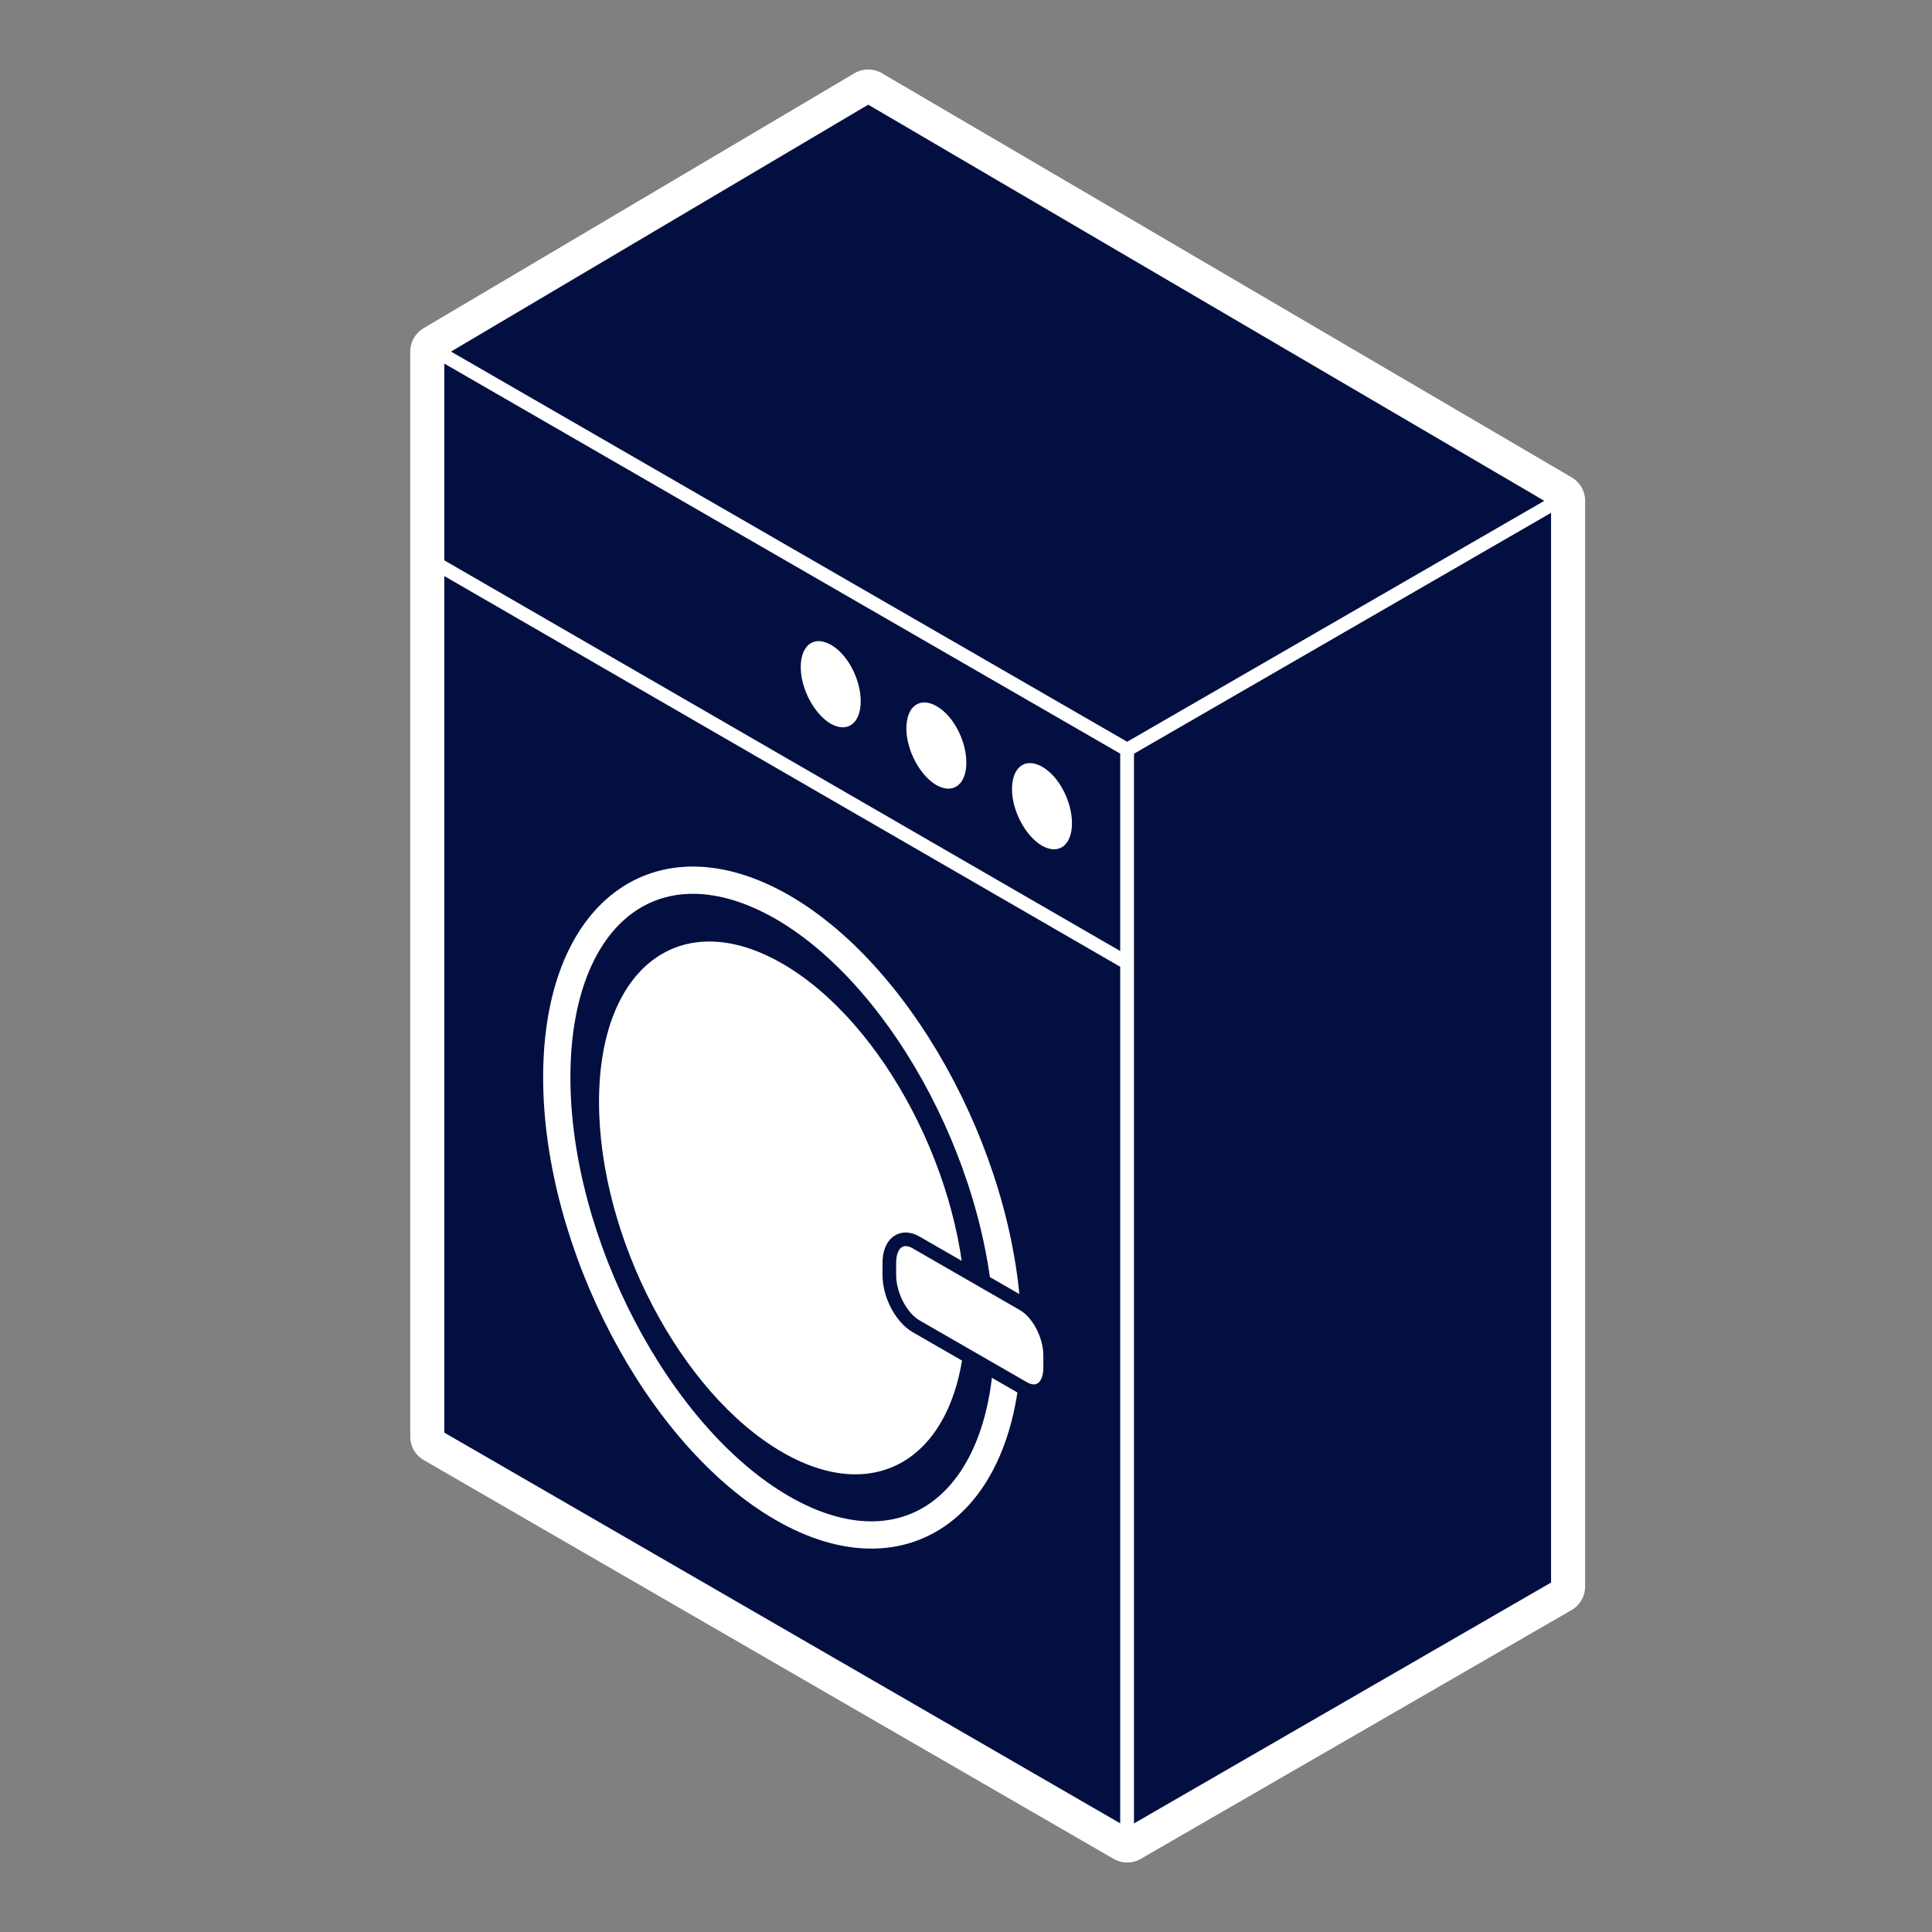
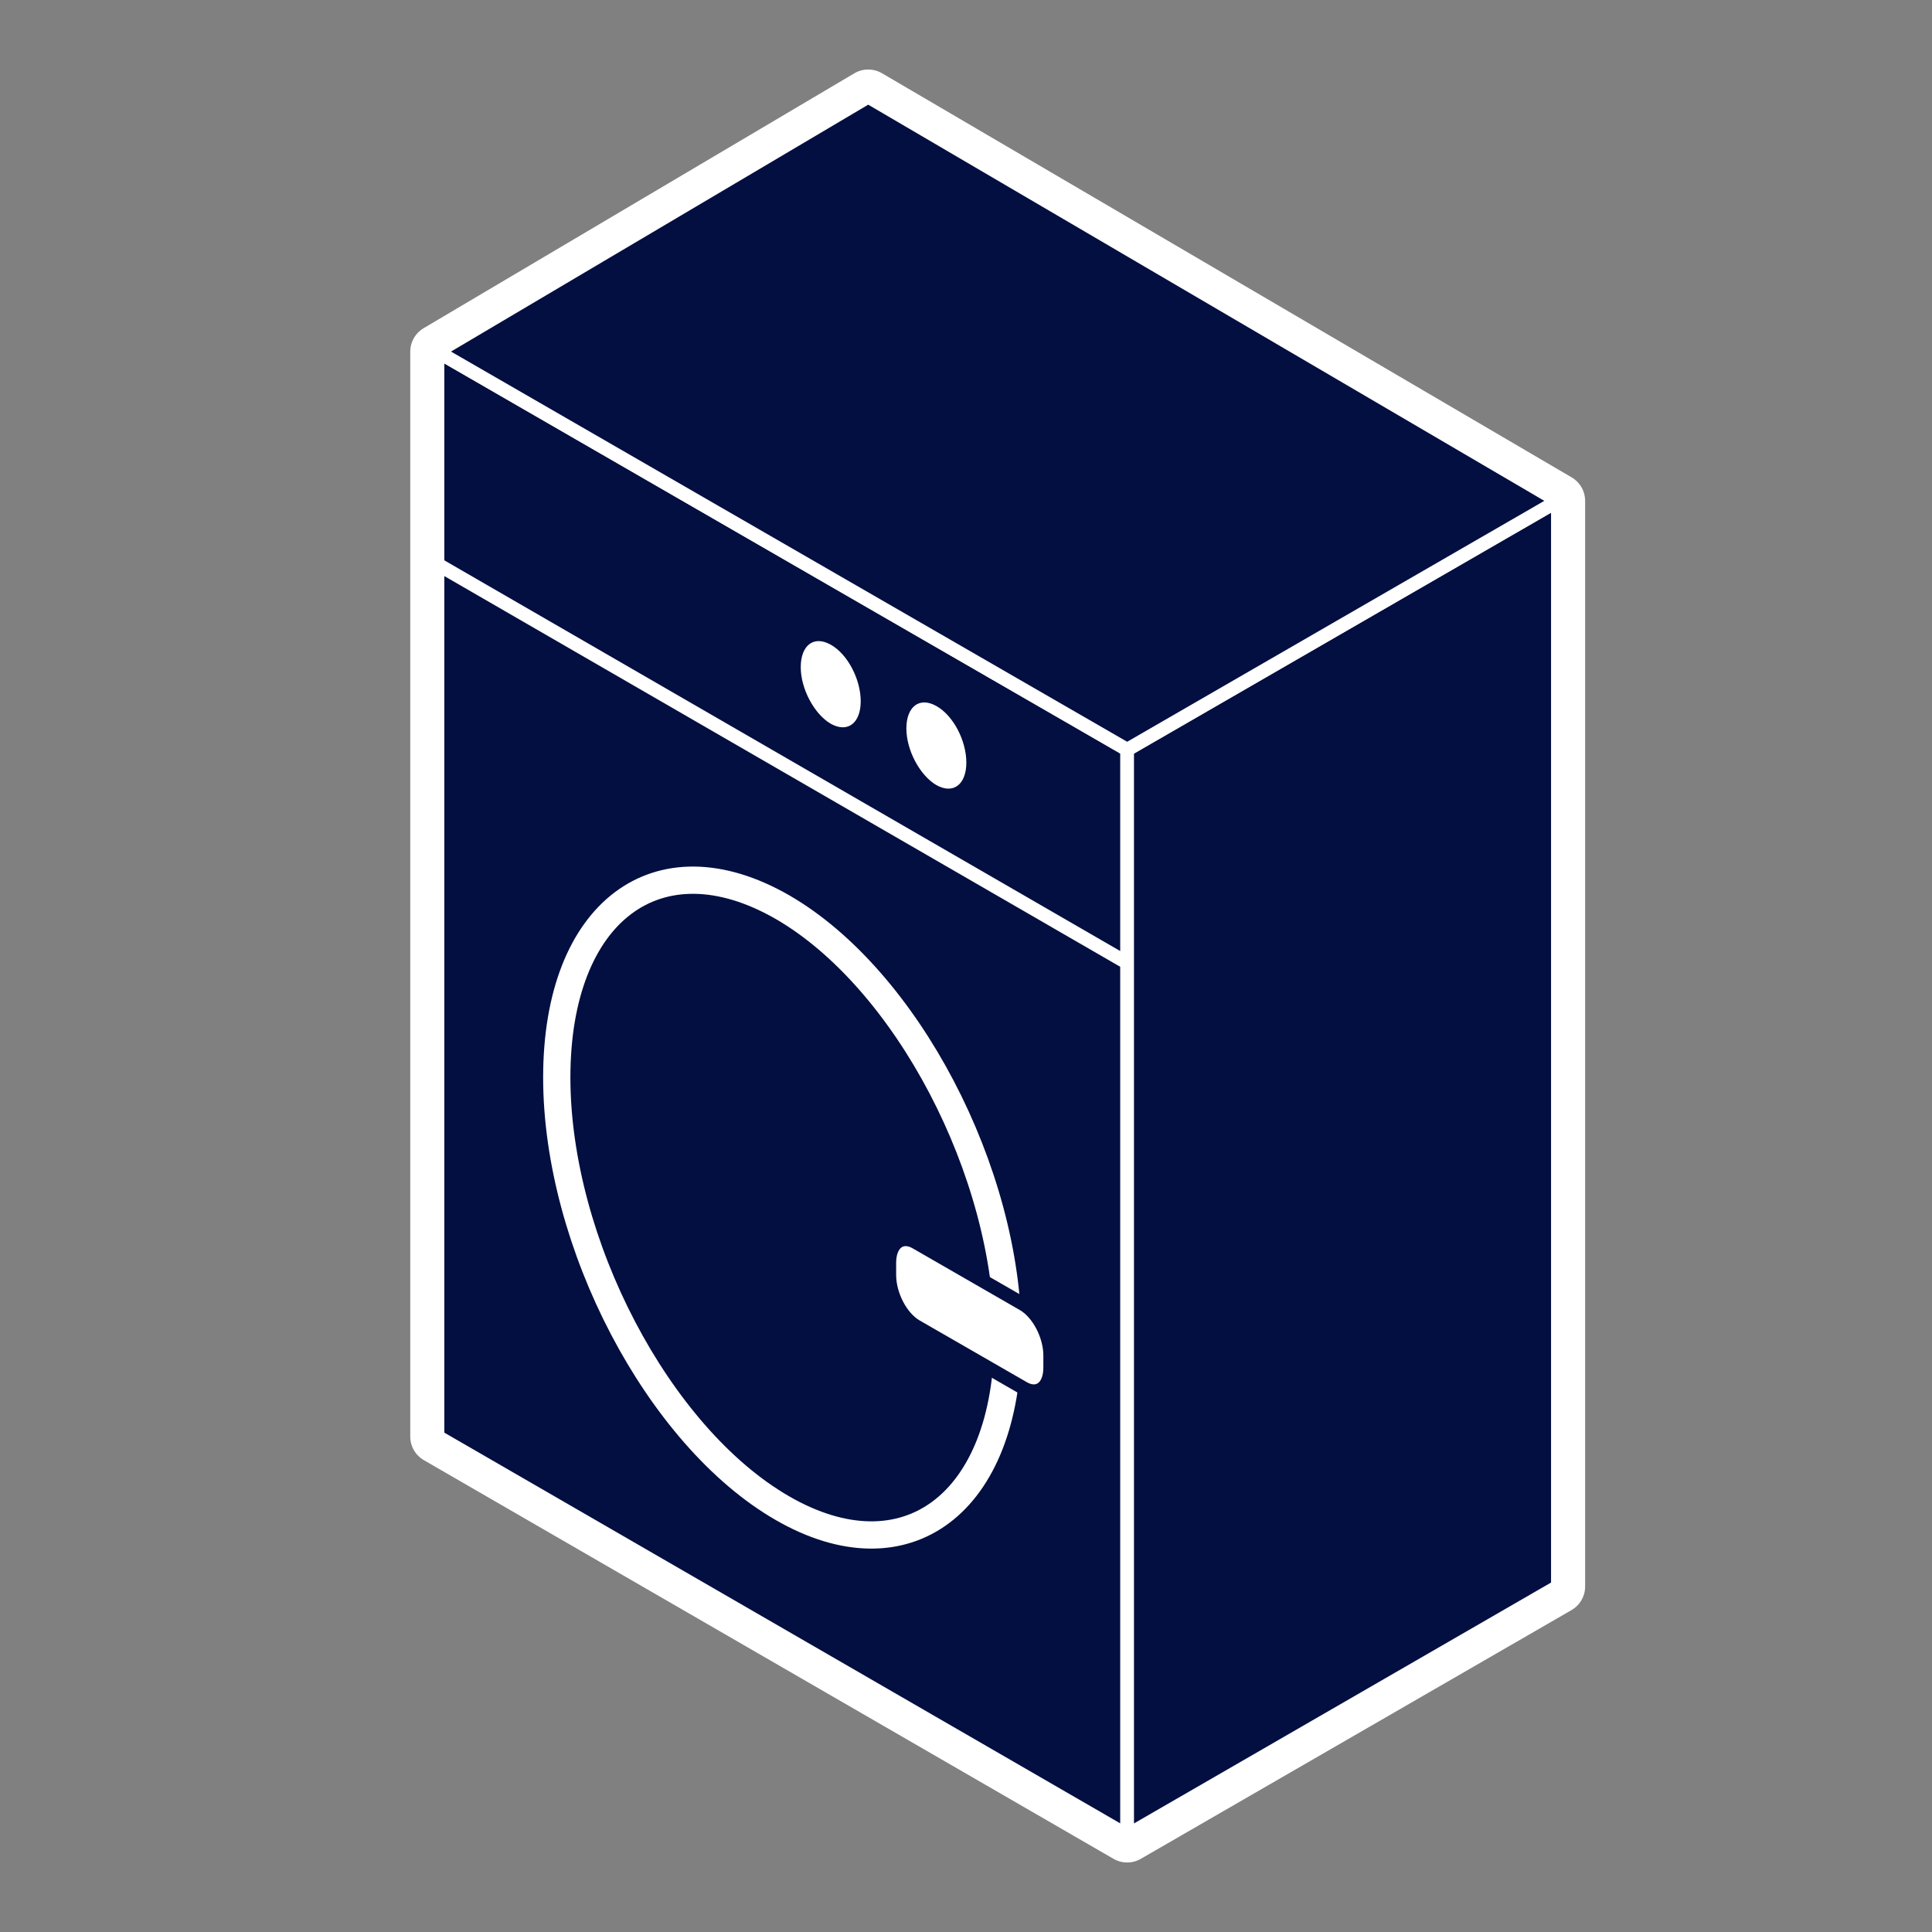
<svg xmlns="http://www.w3.org/2000/svg" version="1.1" id="Calque_1" x="0px" y="0px" viewBox="0 0 283.5 283.5" style="enable-background:new 0 0 283.5 283.5;" xml:space="preserve">
  <rect x="0" y="0" width="283.5" height="283.5" fill="#808080" stroke="none" />
  <style type="text/css">
	.st0{fill:#030f40;stroke:#FFFFFF;stroke-width:8;stroke-linecap:round;stroke-linejoin:round;stroke-miterlimit:10;}
	.st1{fill:#030f40;stroke:#FFFFFF;stroke-width:2;stroke-linecap:round;stroke-linejoin:round;stroke-miterlimit:10;}
	.st2{fill:none;stroke:#FFFFFF;stroke-width:4;stroke-miterlimit:10;}
	.st3{fill:#FFFFFF;}
	.st4{fill:#FFFFFF;stroke:#030f40;stroke-width:2;stroke-miterlimit:10;}
	.st5{fill:none;stroke:#FFFFFF;stroke-width:2;stroke-miterlimit:10;}
</style>
  <g id="Calque_1_1_">
    <polygon class="st0" points="127.4,14.2 64.2,51.6 64.2,210.8 165.4,269.3 228.6,232.8 228.6,73.5  " />
    <g>
      <polygon class="st1" points="165.4,269.3 64.2,210.8 64.2,51.6 165.4,110   " />
      <polygon class="st1" points="165.4,269.3 228.6,232.8 228.6,73.5 165.4,110   " />
      <g>
        <path class="st2" d="M114.8,221.3c-18.2-10.5-33.1-38.9-33.1-63.2s14.8-35.5,33.1-25c18.2,10.5,33.1,38.9,33.1,63.2     C147.8,220.6,133,231.8,114.8,221.3z" />
-         <path class="st3" d="M87.9,161.7c0-19.8,12-28.9,26.9-20.3c14.9,8.6,26.9,31.6,26.9,51.4s-12,28.9-26.9,20.3     S87.9,181.5,87.9,161.7z" />
        <path class="st4" d="M154.1,200.7c0,2.9-1.8,4.2-3.9,3l-15.8-9.1c-2.2-1.3-3.9-4.6-3.9-7.5v-1.8c0-2.9,1.8-4.2,3.9-3l15.8,9.1     c2.2,1.3,3.9,4.6,3.9,7.5V200.7z" />
      </g>
      <line class="st5" x1="64.2" y1="82.8" x2="165.4" y2="141.3" />
      <path class="st3" d="M126.3,102.9c0,3.2-1.9,4.7-4.4,3.3c-2.4-1.4-4.4-5.1-4.4-8.3s1.9-4.7,4.4-3.3    C124.4,96,126.3,99.7,126.3,102.9z" />
      <path class="st3" d="M141.8,111.9c0,3.2-1.9,4.7-4.4,3.3c-2.4-1.4-4.4-5.1-4.4-8.3s1.9-4.7,4.4-3.3    C139.9,105,141.8,108.7,141.8,111.9z" />
-       <path class="st3" d="M157.3,120.8c0,3.2-1.9,4.7-4.4,3.3c-2.4-1.4-4.4-5.1-4.4-8.3s1.9-4.7,4.4-3.3    C155.4,113.9,157.3,117.6,157.3,120.8z" />
      <polygon class="st1" points="165.4,110 64.2,51.6 127.4,14.2 228.6,73.5   " />
    </g>
  </g>
</svg>